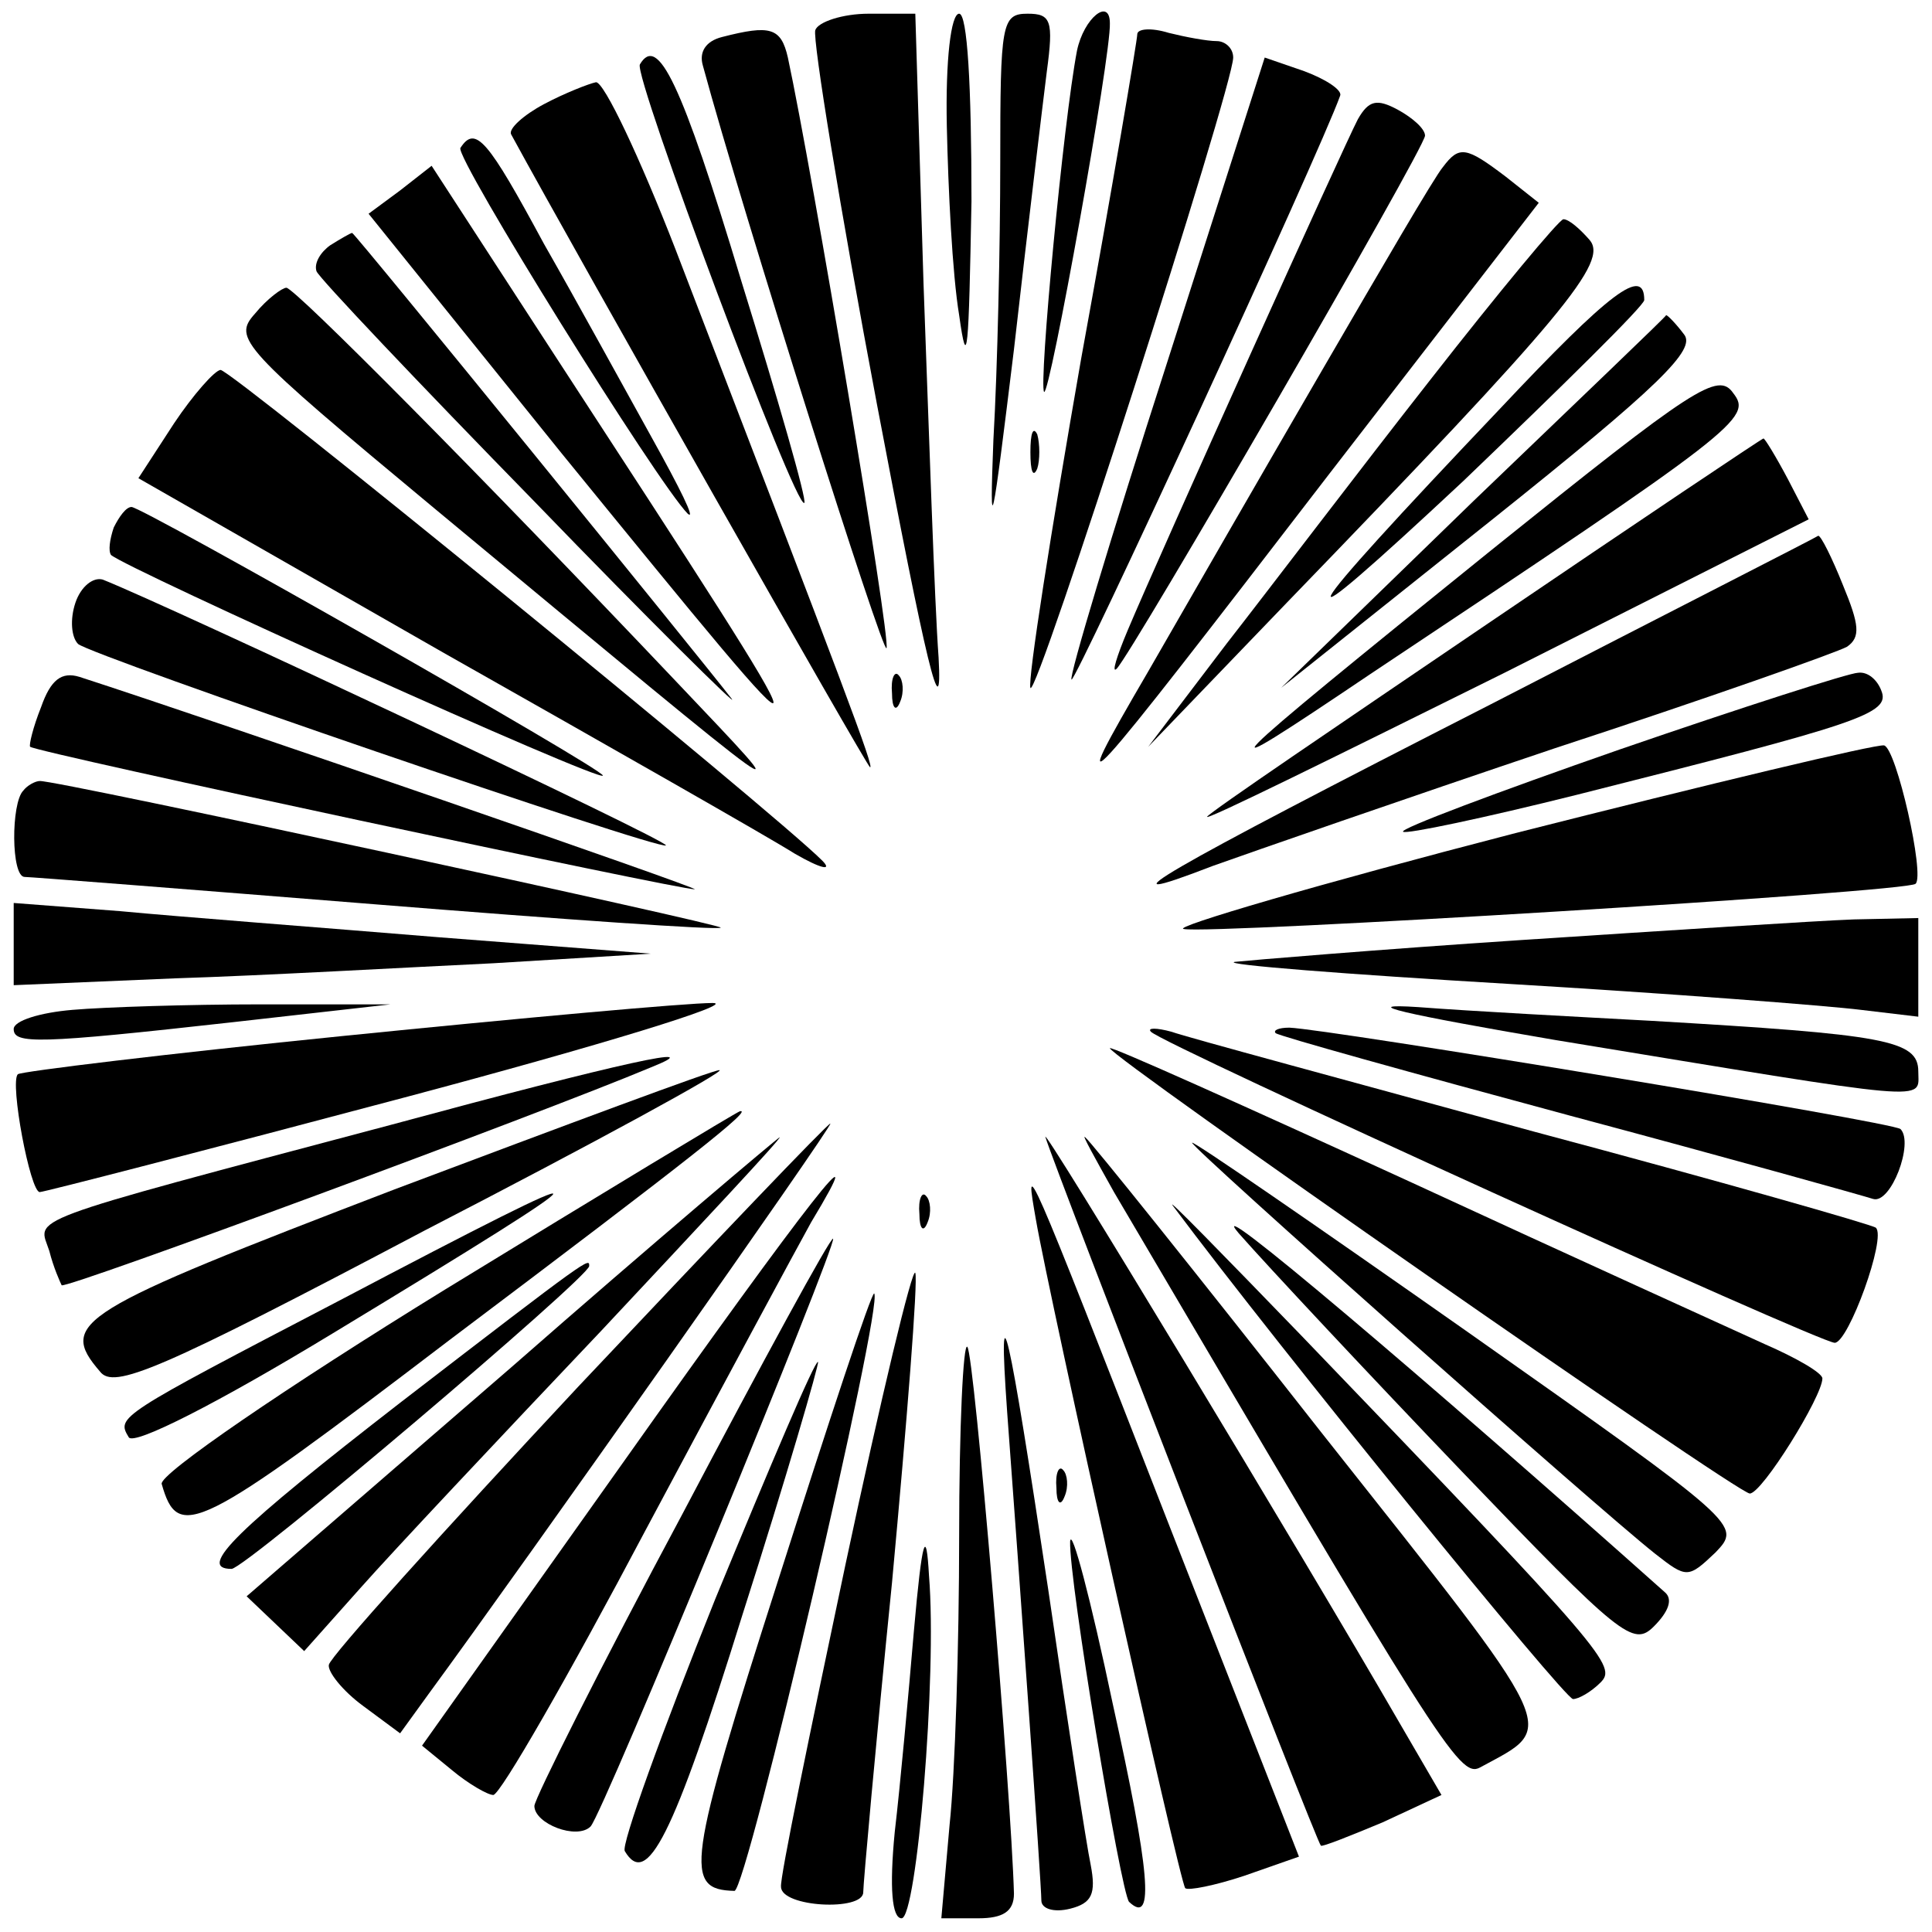
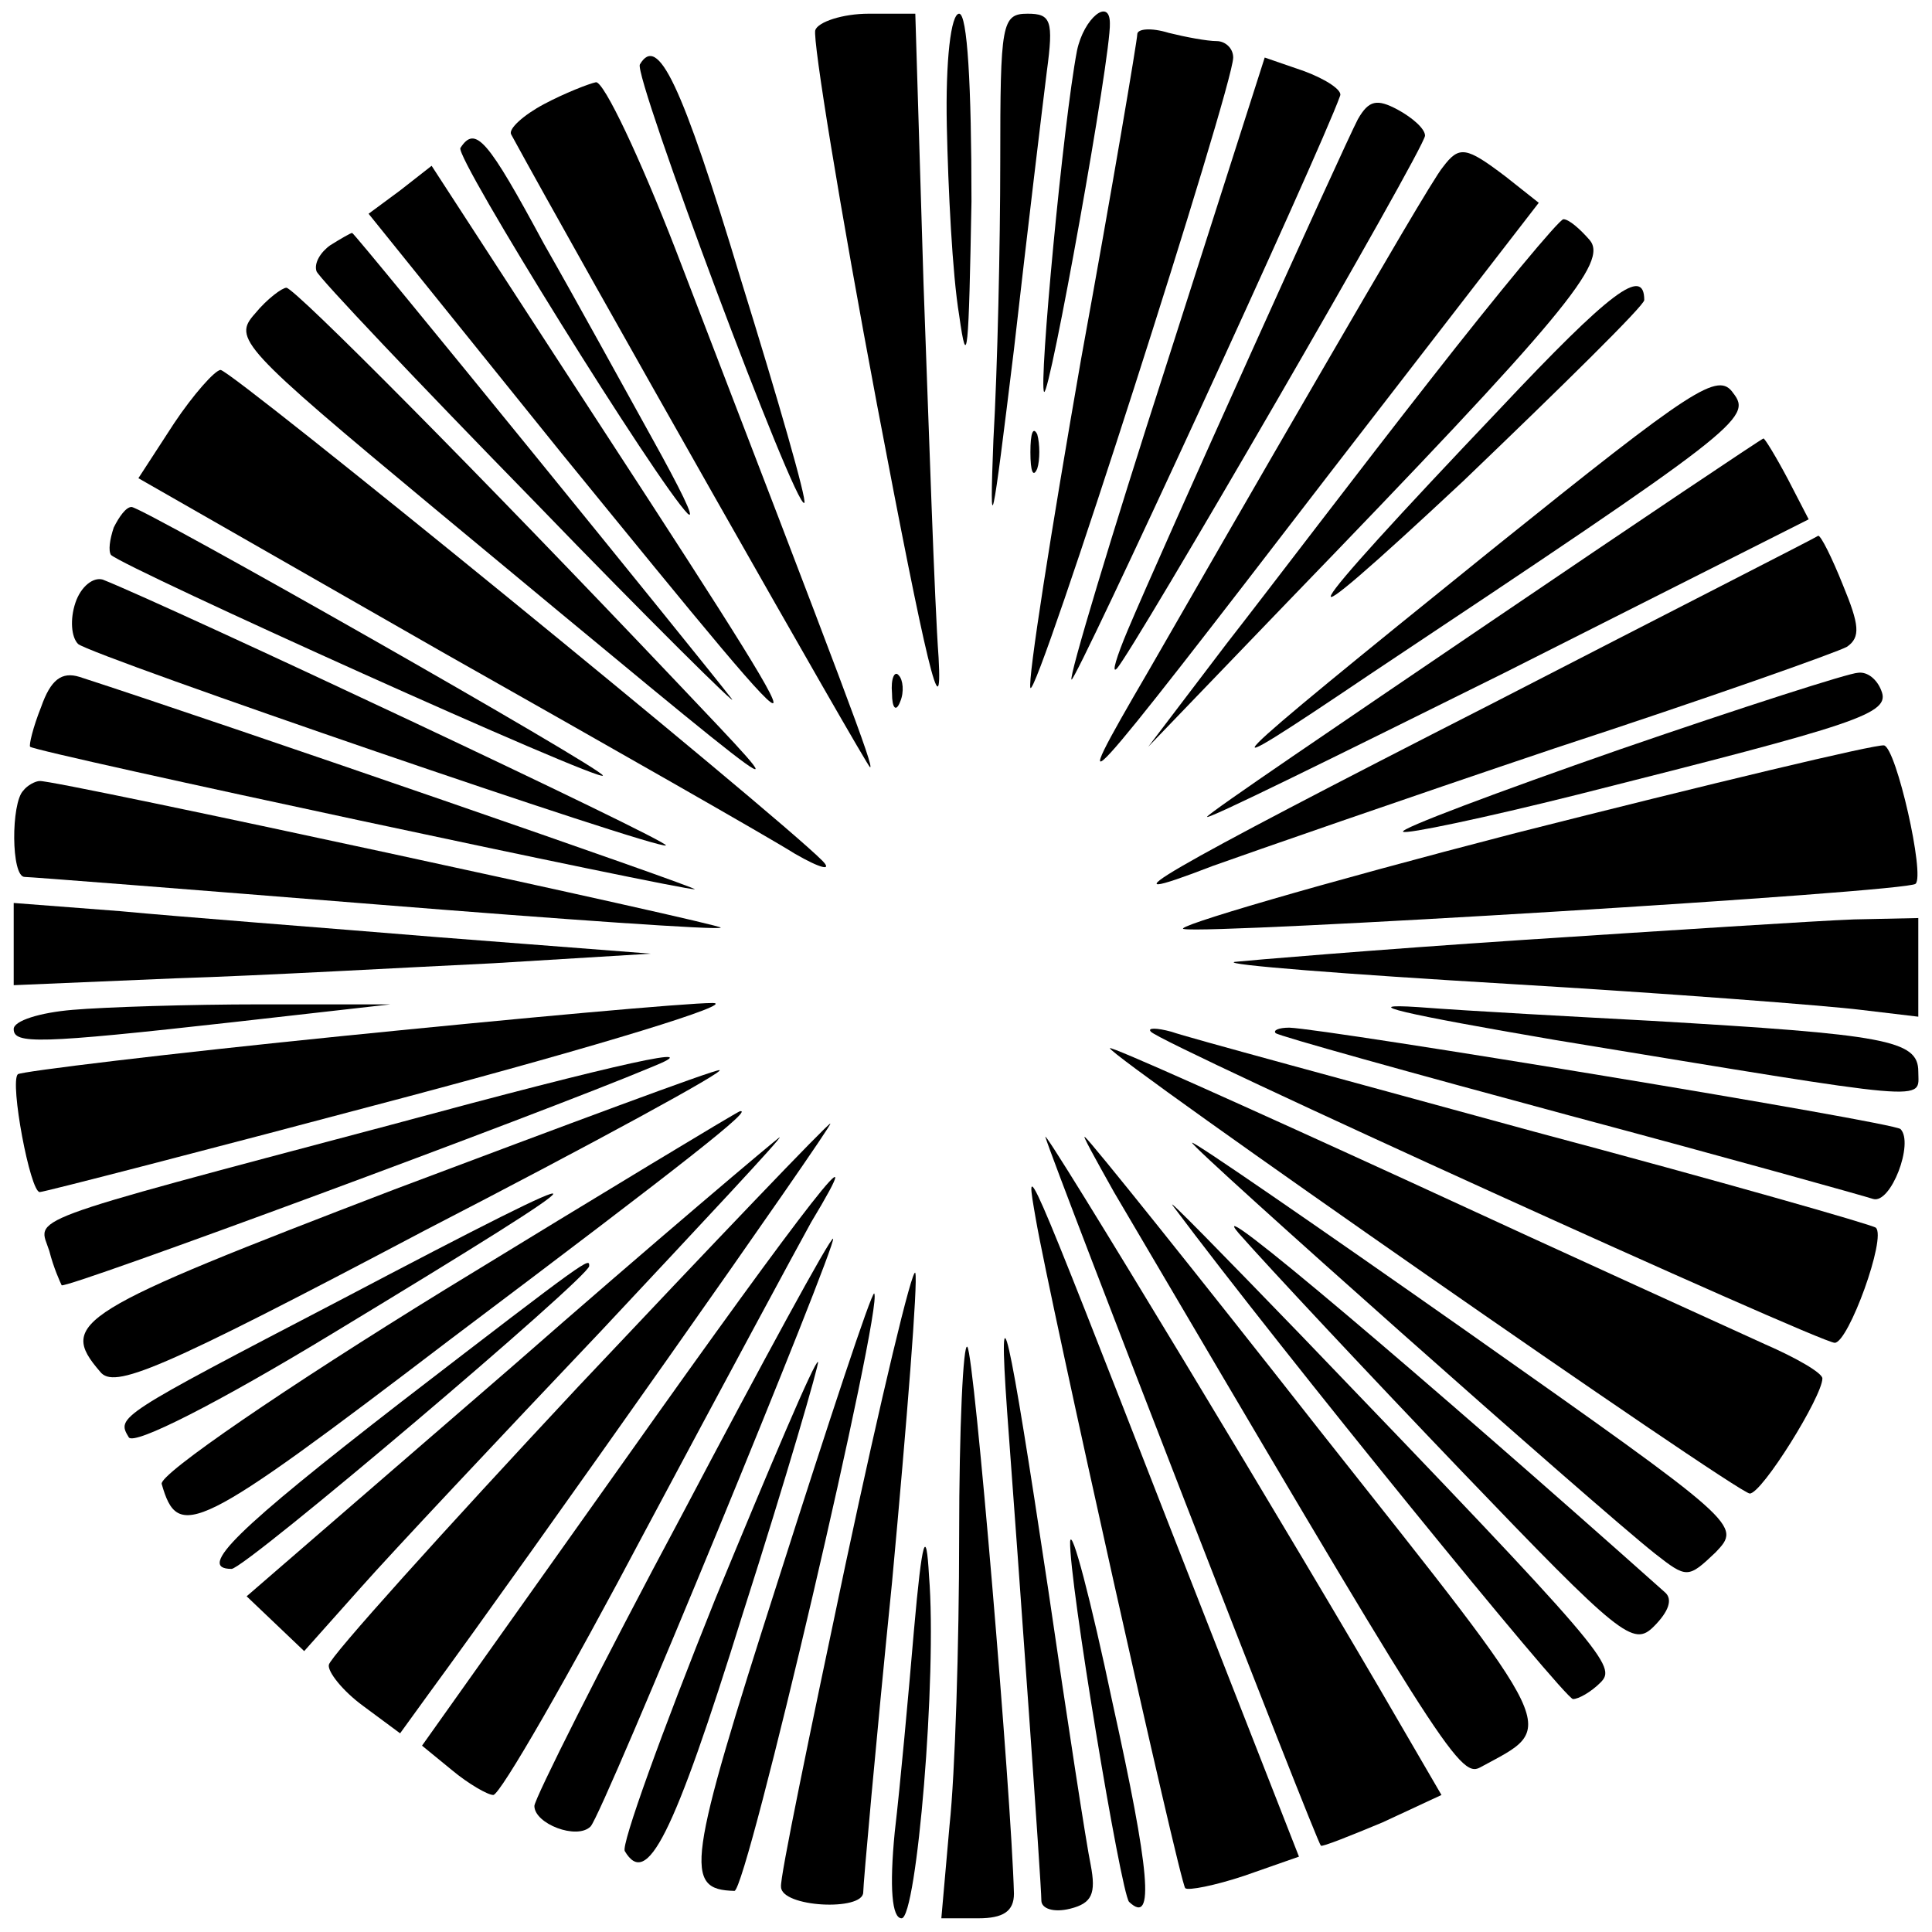
<svg xmlns="http://www.w3.org/2000/svg" version="1.0" width="141pt" height="141pt" viewBox="0 0 141 141" preserveAspectRatio="xMidYMid meet">
  <g transform="translate(0,141) scale(0.1,-0.1)" fill="#000000" stroke="none">
    <path d="M595 1388 c-2 -7 18 -130 45 -273 36 -190 48 -240 45 -185 -3 41 -7 164 -11 273 l-6 197 -34 0 c-19 0 -37 -6 -39 -12z" />
    <path d="M691 1318 c1 -46 4 -108 9 -138 6 -43 7 -26 9 83 0 85 -3 137 -9 137 -6 0 -10 -34 -9 -82z" />
    <path d="M730 1292 c0 -60 -2 -151 -5 -203 -3 -77 -1 -65 15 66 10 88 21 179 24 203 5 37 3 42 -14 42 -19 0 -20 -7 -20 -108z" />
    <path d="M786 1373 c-10 -52 -28 -244 -24 -249 4 -4 49 246 48 269 0 19 -19 4 -24 -20z" />
-     <path d="M527 1383 c-12 -3 -17 -11 -14 -21 29 -107 132 -432 134 -425 3 8 -54 347 -72 431 -5 22 -13 24 -48 15z" />
    <path d="M830 1385 c0 -4 -18 -111 -41 -237 -22 -126 -39 -234 -37 -240 4 -10 148 439 148 460 0 7 -6 12 -12 12 -7 0 -23 3 -35 6 -13 4 -23 3 -23 -1z" />
    <path d="M467 1363 c-5 -8 114 -326 120 -320 2 2 -19 75 -46 162 -44 146 -61 180 -74 158z" />
    <path d="M851 1143 c-40 -124 -71 -227 -69 -229 3 -2 181 384 196 426 2 4 -10 12 -26 18 l-29 10 -72 -225z" />
    <path d="M397 1334 c-15 -8 -26 -18 -24 -22 49 -90 260 -462 262 -462 3 0 -17 53 -142 378 -26 67 -52 122 -58 122 -5 -1 -23 -8 -38 -16z" />
    <path d="M991 1323 c-10 -19 -144 -316 -168 -373 -8 -19 -12 -32 -8 -28 11 11 225 380 225 389 0 5 -9 13 -20 19 -15 8 -21 7 -29 -7z" />
    <path d="M336 1302 c-4 -7 144 -245 166 -267 6 -5 -6 19 -26 55 -20 36 -55 100 -79 142 -41 76 -50 87 -61 70z" />
    <path d="M1053 1288 c-6 -7 -45 -74 -88 -148 -43 -74 -100 -173 -127 -220 -63 -108 -54 -98 132 144 l153 198 -24 19 c-29 22 -34 23 -46 7z" />
    <path d="M292 1271 l-23 -17 141 -175 c207 -254 207 -254 -6 73 l-89 137 -23 -18z" />
    <path d="M1044 1133 c-51 -65 -117 -152 -149 -193 l-57 -75 101 105 c204 211 235 249 221 265 -7 8 -15 15 -19 15 -3 0 -47 -53 -97 -117z" />
    <path d="M241 1231 c-7 -5 -12 -13 -10 -19 2 -5 74 -81 159 -168 85 -88 150 -152 144 -144 -20 26 -275 340 -277 340 -1 0 -8 -4 -16 -9z" />
    <path d="M1095 1112 c-155 -163 -165 -182 -27 -53 72 69 132 128 132 132 0 25 -25 6 -105 -79z" />
    <path d="M186 1181 c-16 -18 -11 -24 131 -142 276 -229 269 -224 178 -128 -146 154 -280 289 -286 289 -3 0 -14 -8 -23 -19z" />
-     <path d="M1075 1044 l-140 -136 153 122 c124 99 150 125 141 136 -6 8 -12 14 -13 14 0 -1 -64 -62 -141 -136z" />
    <path d="M127 1101 l-26 -40 222 -127 c122 -69 238 -135 257 -147 19 -11 28 -13 20 -5 -36 36 -431 358 -439 358 -4 0 -20 -18 -34 -39z" />
    <path d="M1089 1009 c-207 -167 -218 -178 -89 -91 269 179 279 187 265 205 -11 16 -28 5 -176 -114z" />
    <path d="M752 1080 c0 -14 2 -19 5 -12 2 6 2 18 0 25 -3 6 -5 1 -5 -13z" />
    <path d="M1086 955 c-109 -74 -202 -137 -205 -141 -3 -4 94 44 217 105 l222 112 -15 29 c-9 17 -17 30 -18 30 -1 0 -92 -61 -201 -135z" />
    <path d="M83 1025 c-3 -9 -4 -17 -2 -20 11 -10 359 -167 359 -161 0 5 -336 196 -344 196 -4 0 -9 -7 -13 -15z" />
    <path d="M1088 896 c-243 -124 -291 -152 -203 -118 28 10 140 49 250 86 110 36 206 70 213 74 10 7 9 16 -3 45 -8 20 -16 36 -18 36 -1 -1 -109 -56 -239 -123z" />
    <path d="M55 970 c-4 -12 -3 -25 2 -30 11 -9 425 -151 429 -147 3 3 -363 175 -411 194 -7 2 -16 -5 -20 -17z" />
    <path d="M30 894 c-6 -15 -9 -28 -8 -29 4 -4 477 -105 485 -104 6 0 -347 122 -449 155 -13 4 -21 -2 -28 -22z" />
    <path d="M651 904 c0 -11 3 -14 6 -6 3 7 2 16 -1 19 -3 4 -6 -2 -5 -13z" />
    <path d="M1182 863 c-89 -31 -161 -58 -158 -60 2 -2 59 10 127 27 206 52 229 59 222 76 -3 8 -10 14 -17 13 -6 0 -84 -25 -174 -56z" />
    <path d="M1106 802 c-143 -37 -252 -69 -242 -70 18 -4 529 27 534 33 7 6 -14 99 -23 101 -6 1 -127 -28 -269 -64z" />
    <path d="M17 833 c-9 -9 -9 -63 1 -63 4 0 119 -9 256 -20 137 -11 251 -19 252 -17 3 2 -486 108 -497 107 -3 0 -9 -3 -12 -7z" />
    <path d="M10 721 l0 -30 118 5 c64 2 169 8 232 11 l115 7 -155 12 c-85 7 -190 15 -232 19 l-78 6 0 -30z" />
    <path d="M1111 724 c-106 -7 -201 -15 -210 -16 -9 -2 81 -9 199 -16 118 -7 234 -16 258 -19 l42 -5 0 36 0 36 -47 -1 c-27 -1 -135 -8 -242 -15z" />
    <path d="M53 673 c-24 -2 -43 -8 -43 -14 0 -11 17 -11 160 5 l115 13 -95 0 c-52 0 -114 -2 -137 -4z" />
    <path d="M251 654 c-129 -13 -236 -26 -238 -28 -6 -6 9 -86 16 -86 3 0 123 31 266 69 143 38 244 69 225 69 -19 0 -140 -11 -269 -24z" />
    <path d="M1135 651 c280 -46 265 -45 265 -23 0 23 -24 27 -195 37 -55 3 -131 7 -170 10 -46 3 -11 -5 100 -24z" />
    <path d="M840 657 c8 -9 488 -227 499 -227 10 0 38 77 30 84 -2 2 -114 34 -249 70 -135 37 -254 69 -265 73 -11 3 -18 3 -15 0z" />
    <path d="M931 656 c2 -2 99 -29 214 -60 116 -31 216 -59 222 -61 13 -4 30 41 20 51 -5 5 -418 73 -446 74 -8 0 -12 -2 -10 -4z" />
    <path d="M810 645 c0 -6 458 -325 467 -325 9 0 53 71 53 84 0 4 -19 15 -42 25 -24 11 -141 64 -260 119 -120 55 -218 99 -218 97z" />
    <path d="M285 589 c-275 -73 -257 -67 -249 -92 3 -12 8 -23 9 -25 3 -3 349 125 430 159 45 18 -20 4 -190 -42z" />
    <path d="M288 542 c-232 -89 -246 -97 -215 -133 10 -13 42 0 237 103 124 64 221 117 215 117 -5 0 -112 -40 -237 -87z" />
    <path d="M325 469 c-117 -72 -209 -135 -207 -142 12 -42 25 -36 210 105 178 134 222 169 212 167 -3 -1 -99 -59 -215 -130z" />
    <path d="M422 398 c-99 -106 -181 -197 -182 -203 -1 -5 10 -19 25 -30 l27 -20 21 29 c69 94 296 416 293 416 -2 0 -85 -87 -184 -192z" />
    <path d="M763 580 c7 -23 198 -515 201 -517 1 -1 21 7 45 17 l43 20 -32 55 c-67 116 -262 439 -257 425z" />
    <path d="M373 412 l-193 -167 21 -20 21 -20 41 46 c23 26 102 110 176 188 73 78 132 141 130 141 -2 -1 -91 -76 -196 -168z" />
    <path d="M813 540 c236 -401 252 -428 267 -420 57 31 62 20 -116 245 -91 116 -168 212 -172 215 -3 3 7 -15 21 -40z" />
    <path d="M870 576 c0 -4 295 -266 338 -300 23 -18 24 -18 44 1 19 20 19 20 -181 161 -111 78 -201 140 -201 138z" />
    <path d="M455 343 l-147 -207 22 -18 c12 -10 26 -18 30 -18 5 0 55 87 111 193 56 105 111 207 121 225 47 78 -1 17 -137 -175z" />
    <path d="M756 520 c10 -58 105 -484 109 -488 2 -2 22 2 43 9 l40 14 -94 240 c-108 277 -106 271 -98 225z" />
    <path d="M904 510 c22 -25 95 -103 163 -174 116 -121 125 -128 140 -113 11 11 14 20 8 25 -175 156 -340 296 -311 262z" />
    <path d="M248 461 c-163 -85 -163 -85 -154 -100 4 -6 65 25 149 76 213 129 214 134 5 24z" />
-     <path d="M671 524 c0 -11 3 -14 6 -6 3 7 2 16 -1 19 -3 4 -6 -2 -5 -13z" />
+     <path d="M671 524 z" />
    <path d="M856 530 c80 -107 286 -360 292 -360 4 0 13 5 20 12 12 12 6 20 -218 253 -58 60 -100 103 -94 95z" />
    <path d="M498 305 c-60 -112 -108 -208 -108 -213 0 -13 31 -25 41 -15 9 9 180 425 177 429 -2 1 -51 -89 -110 -201z" />
    <path d="M293 387 c-120 -93 -150 -122 -124 -122 10 0 261 213 261 221 0 6 2 8 -137 -99z" />
    <path d="M617 268 c-26 -123 -48 -229 -47 -235 0 -15 60 -18 60 -4 0 6 9 107 21 226 11 119 19 220 17 226 -2 5 -25 -91 -51 -213z" />
    <path d="M568 257 c-67 -209 -69 -226 -32 -227 9 0 109 428 102 436 -2 1 -33 -93 -70 -209z" />
    <path d="M735 380 c9 -121 25 -345 25 -357 0 -6 9 -9 21 -6 16 4 19 11 15 32 -3 14 -17 105 -31 201 -29 193 -37 229 -30 130z" />
    <path d="M700 289 c0 -79 -3 -174 -7 -211 l-6 -68 27 0 c18 0 26 5 26 18 -2 73 -29 394 -34 399 -3 4 -6 -59 -6 -138z" />
    <path d="M522 243 c-39 -97 -69 -180 -66 -184 16 -27 35 9 86 173 32 100 56 183 55 184 -2 2 -35 -76 -75 -173z" />
-     <path d="M771 324 c0 -11 3 -14 6 -6 3 7 2 16 -1 19 -3 4 -6 -2 -5 -13z" />
    <path d="M667 220 c-4 -47 -10 -113 -14 -147 -4 -41 -2 -63 5 -63 11 0 26 177 20 250 -2 36 -5 28 -11 -40z" />
    <path d="M781 285 c-1 -28 37 -256 43 -263 19 -18 15 23 -12 145 -16 76 -30 129 -31 118z" />
  </g>
</svg>